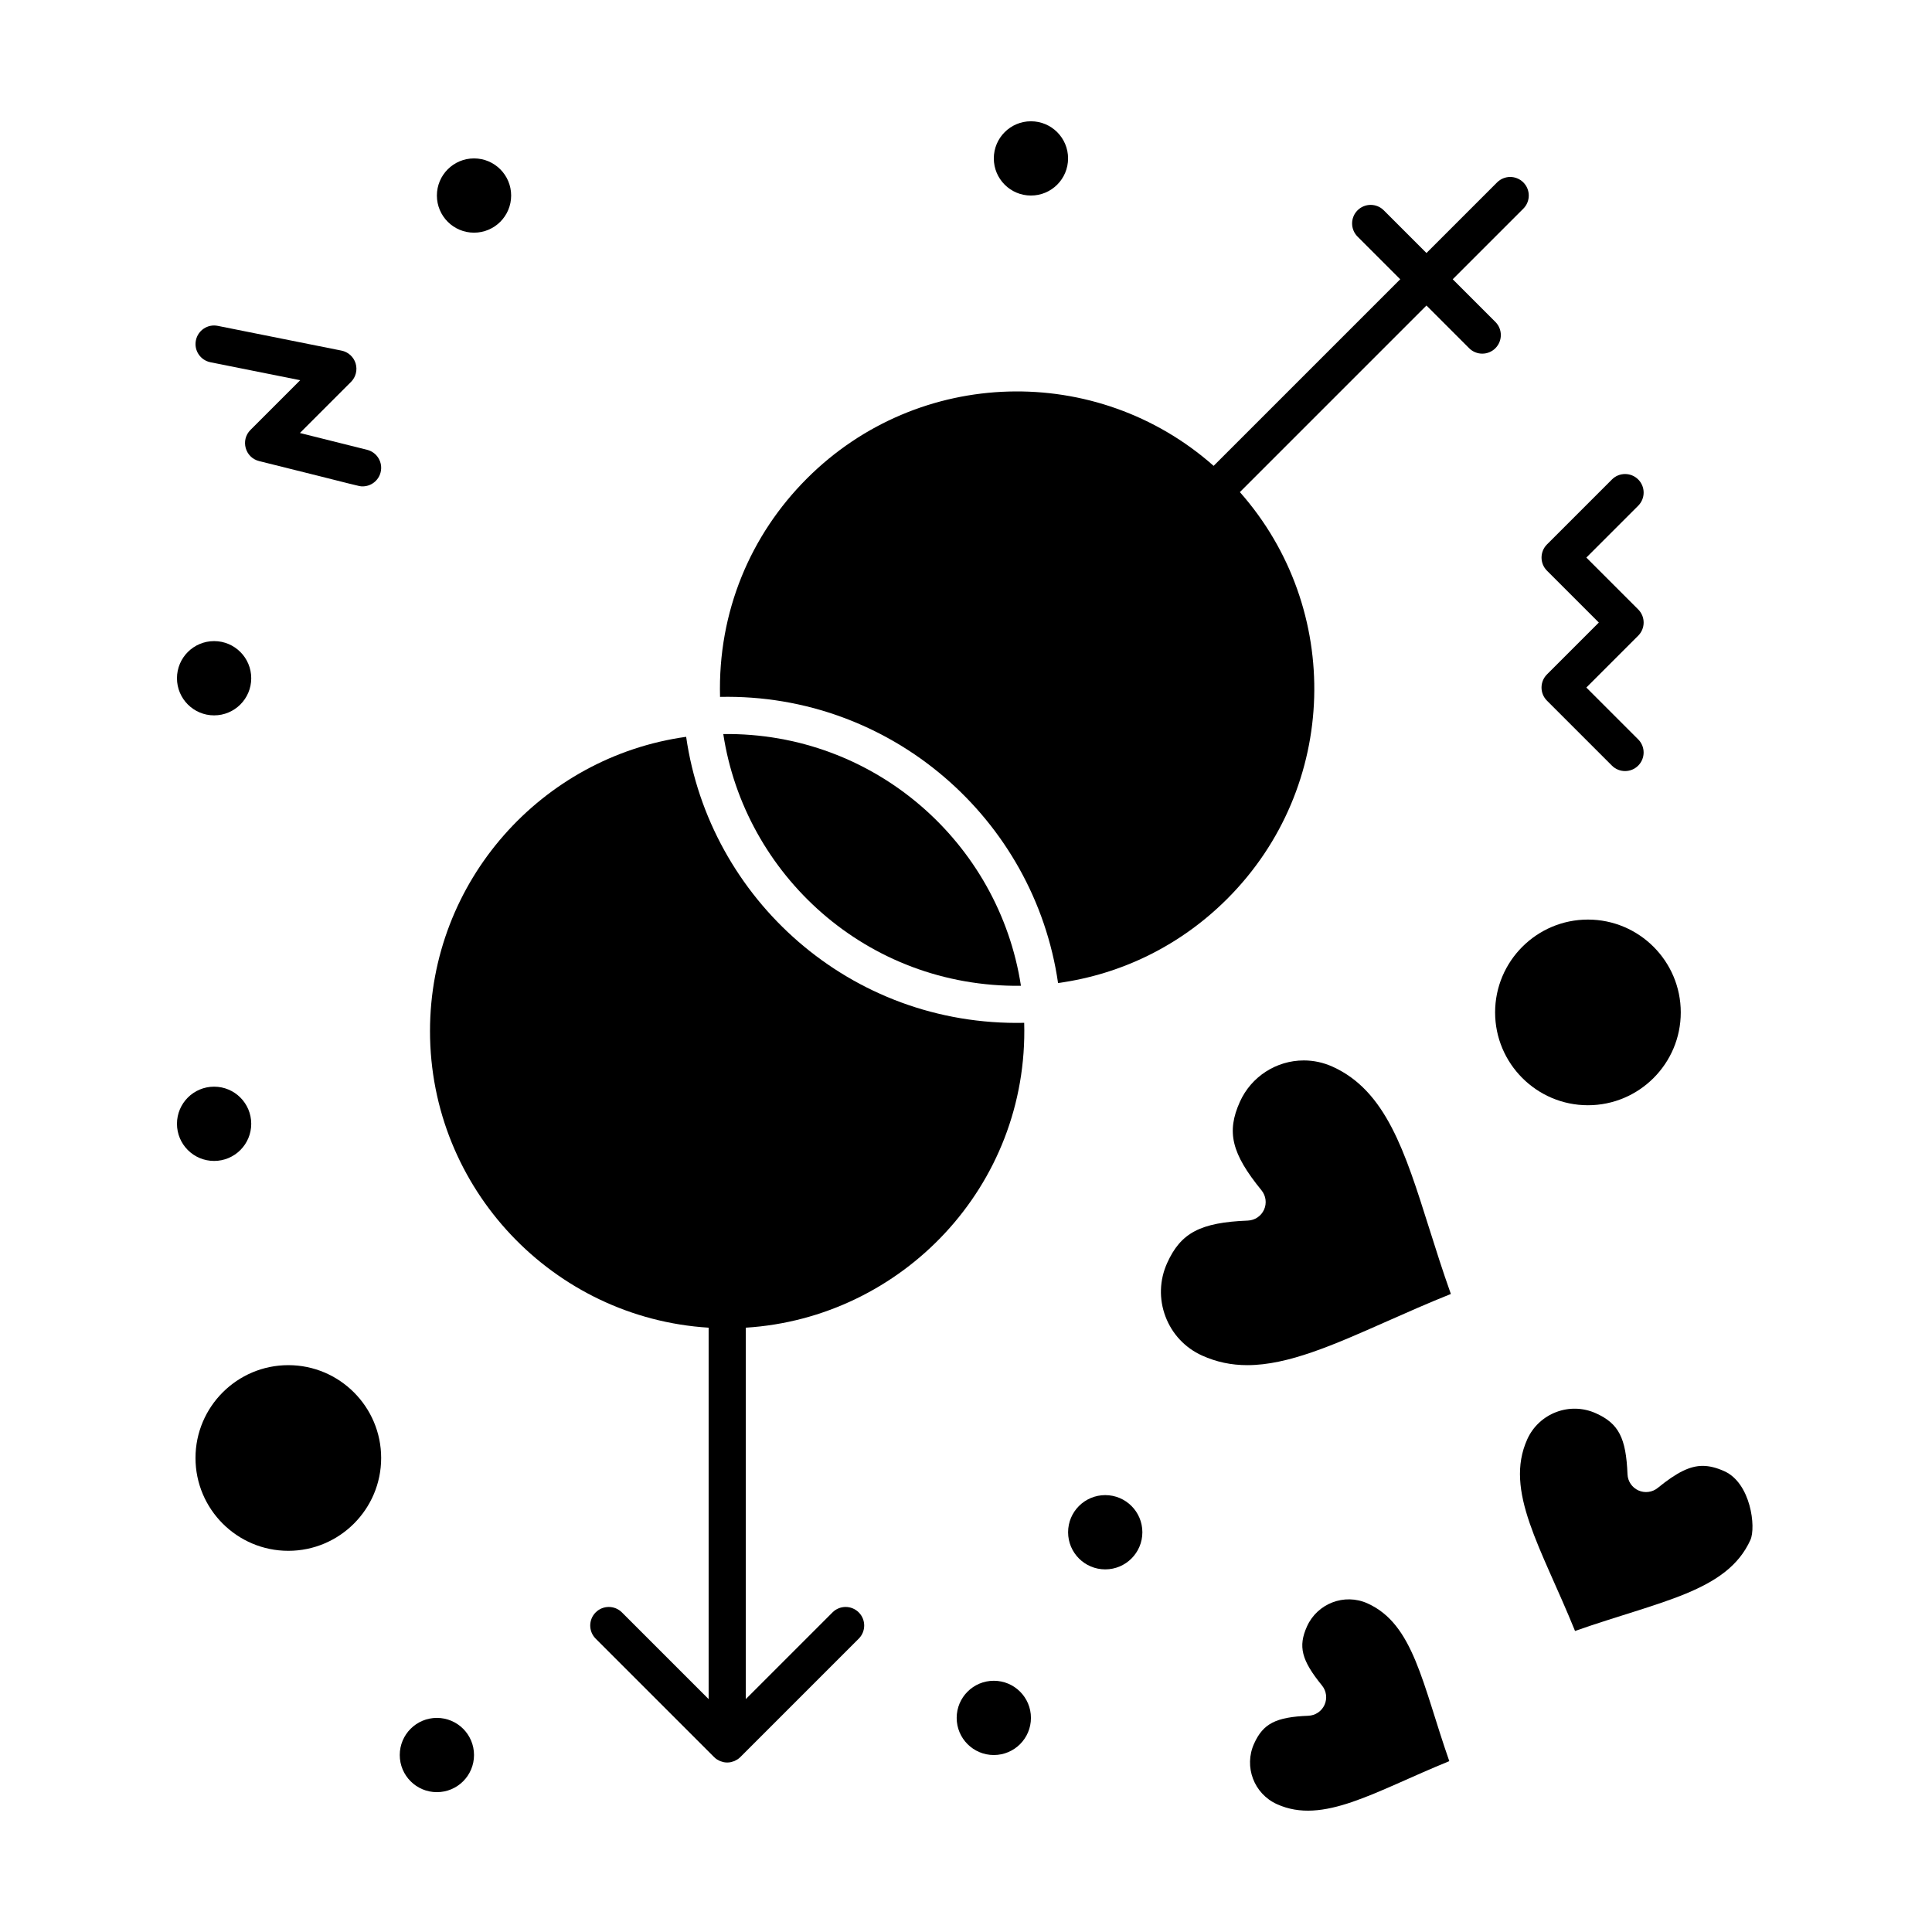
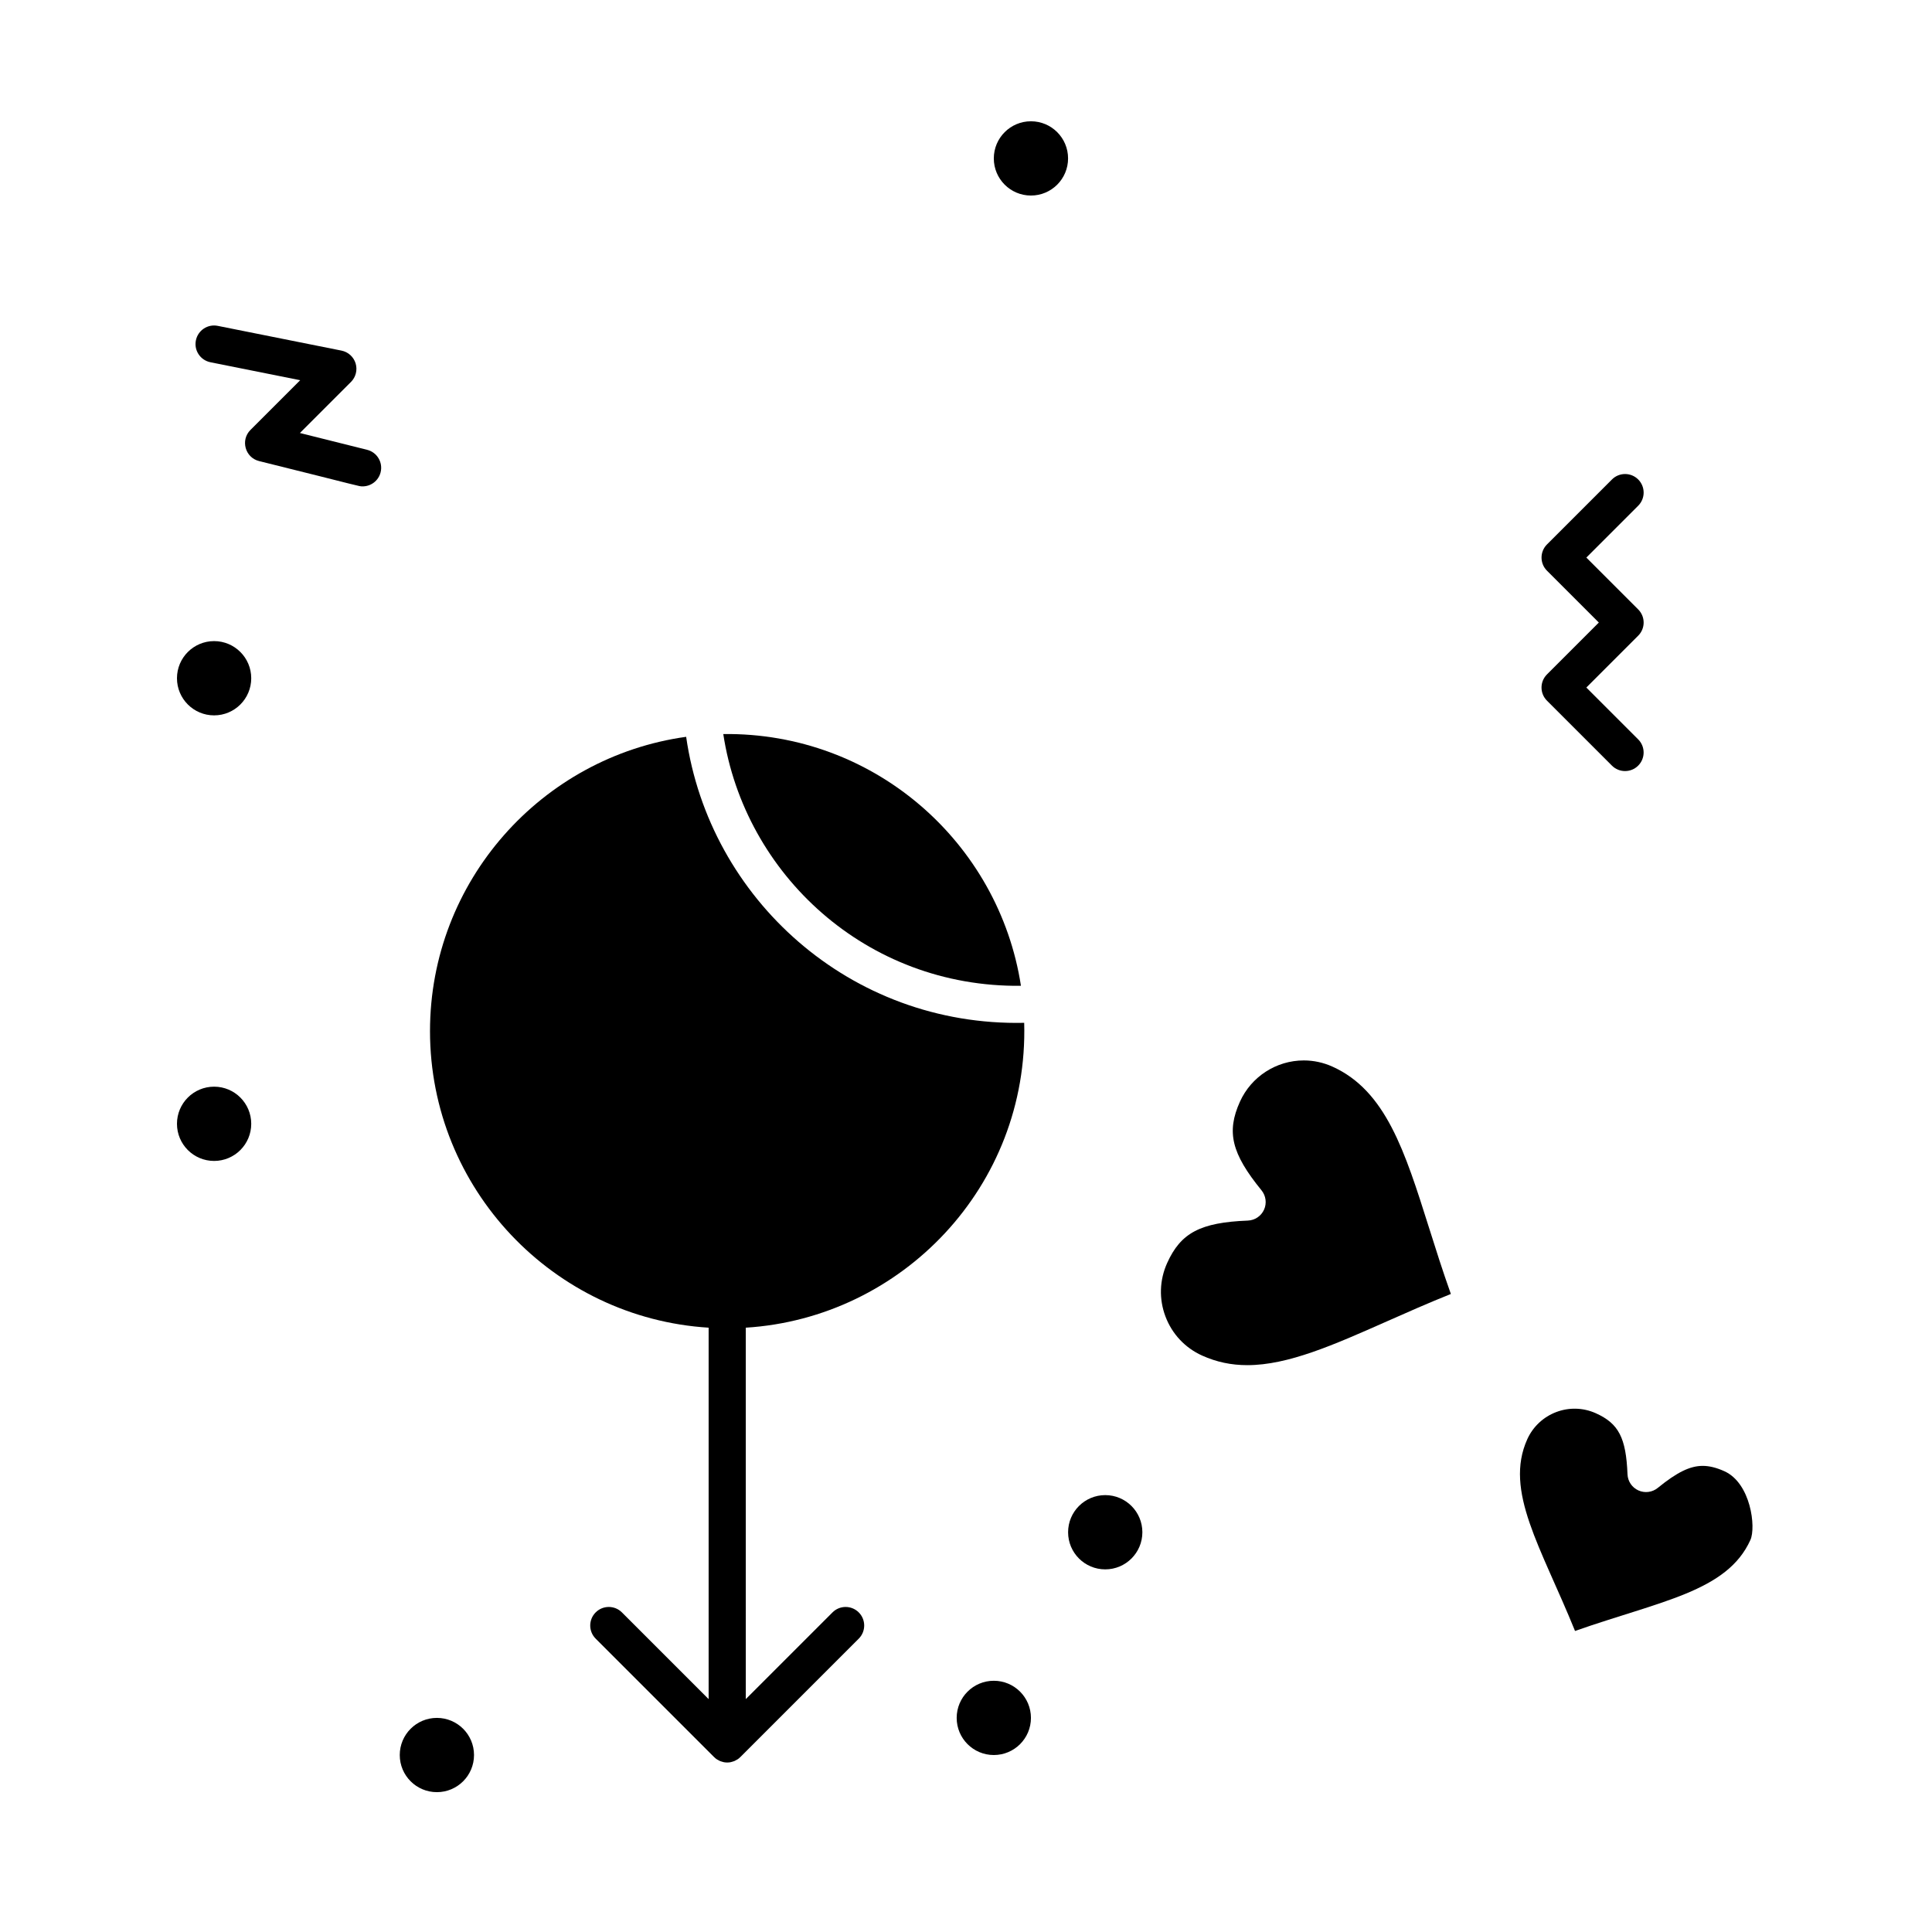
<svg xmlns="http://www.w3.org/2000/svg" fill="#000000" width="800px" height="800px" version="1.1" viewBox="144 144 512 512">
  <g>
-     <path d="m540.3 229.32-11.312-11.312 18.711-18.711c1.922-1.922 1.922-5.039 0-6.957-1.918-1.922-5.039-1.922-6.957 0l-18.711 18.711-11.312-11.312c-1.918-1.922-5.039-1.922-6.957 0-1.922 1.922-1.922 5.039 0 6.957l11.312 11.312-49.449 49.449c-30.906-27.34-78.133-26.293-107.79 3.359-14.902 14.902-23.617 35.262-23.016 57.867 45.328-0.965 83.285 32.355 89.578 75.832 16.914-2.32 32.539-10.031 44.824-22.312 29.645-29.645 30.703-76.875 3.359-107.79l49.449-49.449 11.312 11.316c1.918 1.922 5.039 1.922 6.957 0 1.918-1.93 1.918-5.043-0.004-6.965z" />
    <path d="m414.56 405.25c-5.82-37.863-38.797-67.219-78.883-66.719 5.648 37.105 37.863 67.172 78.883 66.719z" />
-     <path d="m506.42 568.92c-6.191-2.793-13.336 0.066-16.051 6.086-2.398 5.32-1.473 8.98 3.973 15.668 1.176 1.445 1.438 3.43 0.672 5.129-0.766 1.699-2.426 2.816-4.289 2.891-8.617 0.344-11.977 2.07-14.379 7.391-2.758 6.109-0.039 13.285 6.066 16.043 12.215 5.512 25.781-3.312 45.668-11.406-7.176-20.543-9.445-36.289-21.66-41.801z" />
    <path d="m497.12 426.67c-2.418-1.09-4.977-1.645-7.602-1.645-7.285 0-13.93 4.293-16.926 10.941-3.617 8.016-2.227 13.723 5.719 23.48 1.176 1.445 1.438 3.43 0.672 5.129s-2.426 2.816-4.289 2.891c-12.574 0.5-17.773 3.234-21.391 11.254-2.035 4.512-2.191 9.547-0.438 14.18 1.75 4.633 5.203 8.305 9.711 10.34 3.789 1.707 7.707 2.539 11.98 2.539 10.801 0 22.906-5.367 36.93-11.582 5.438-2.41 11.023-4.887 17.008-7.281-2.168-6.082-4.012-11.918-5.805-17.602-6.398-20.266-11.449-36.273-25.57-42.645z" />
    <path d="m415.42 415.06c-46.168 0.98-83.441-32.969-89.582-75.797-38.297 5.316-67.883 38.254-67.883 77.992 0 41.777 32.699 76.043 73.84 78.594v98.434l-22.98-22.98c-1.922-1.922-5.039-1.922-6.957 0-1.922 1.922-1.922 5.035 0 6.957l31.379 31.379c0.594 0.594 1.023 0.758 1.121 0.816 0.547 0.301 0.41 0.238 0.973 0.406 0.141 0.043 0.57 0.223 1.387 0.223 0.82 0 1.254-0.184 1.387-0.223 0.562-0.168 0.418-0.102 0.973-0.406 0.141-0.078 0.543-0.238 1.121-0.816l31.379-31.379c1.922-1.922 1.922-5.035 0-6.957-1.922-1.922-5.039-1.922-6.957 0l-22.98 22.98-0.004-98.434c41.32-2.562 74.98-37.461 73.785-80.789z" />
    <path d="m600.98 533.89c-2.113-0.953-3.992-1.418-5.738-1.418-3.371 0-6.824 1.691-11.914 5.836-1.445 1.176-3.43 1.434-5.129 0.672-1.699-0.766-2.82-2.426-2.894-4.289-0.387-9.66-2.34-13.438-8.371-16.156-6.969-3.144-15.094 0.02-18.191 6.883-6.195 13.73 3.684 28.648 12.656 50.805 22.613-7.957 40.293-10.406 46.48-24.125 1.512-3.356 0.109-15.047-6.898-18.207z" />
    <path d="m553.96 329.68 17.219 17.219c1.918 1.922 5.039 1.922 6.957 0 1.922-1.922 1.922-5.039 0-6.957l-13.738-13.738 13.742-13.742c1.922-1.922 1.922-5.039 0-6.957l-13.742-13.742 13.742-13.742c1.922-1.922 1.922-5.039 0-6.957-1.918-1.922-5.039-1.922-6.957 0l-17.219 17.219c-1.922 1.922-1.922 5.039 0 6.957l13.742 13.742-13.742 13.742c-1.926 1.922-1.926 5.039-0.004 6.957z" />
    <path d="m427.05 185.98c0 5.438-4.402 9.84-9.84 9.84-5.434 0-9.84-4.402-9.84-9.84 0-5.434 4.406-9.84 9.84-9.84 5.438 0 9.84 4.406 9.84 9.84" />
    <path d="m446.74 550.06c0 5.434-4.406 9.84-9.84 9.84-5.438 0-9.844-4.406-9.844-9.84s4.406-9.84 9.844-9.84c5.434 0 9.84 4.406 9.84 9.84" />
    <path d="m417.21 599.26c0 5.438-4.402 9.84-9.84 9.84-5.434 0-9.84-4.402-9.84-9.84 0-5.434 4.406-9.84 9.84-9.84 5.438 0 9.84 4.406 9.84 9.84" />
    <path d="m210.58 441.82c0 5.434-4.406 9.84-9.84 9.84-5.438 0-9.84-4.406-9.84-9.84 0-5.438 4.402-9.84 9.84-9.84 5.434 0 9.84 4.402 9.84 9.84" />
-     <path d="m279.46 195.82c0 5.438-4.406 9.84-9.84 9.84-5.434 0-9.84-4.402-9.84-9.84 0-5.434 4.406-9.84 9.84-9.84 5.434 0 9.84 4.406 9.84 9.84" />
    <path d="m210.58 323.74c0 5.434-4.406 9.84-9.84 9.84-5.438 0-9.84-4.406-9.84-9.84 0-5.434 4.402-9.84 9.84-9.84 5.434 0 9.84 4.406 9.84 9.84" />
    <path d="m269.62 609.1c0 5.438-4.406 9.84-9.84 9.84-5.438 0-9.84-4.402-9.84-9.84 0-5.434 4.402-9.84 9.84-9.84 5.434 0 9.84 4.406 9.84 9.84" />
    <path d="m199.77 240 23.785 4.758-13.18 13.18c-2.699 2.703-1.418 7.328 2.285 8.25 27.543 6.832 26.34 6.707 27.438 6.707 2.203 0 4.211-1.492 4.769-3.727 0.66-2.637-0.945-5.309-3.578-5.965l-17.809-4.453 13.535-13.535c1.281-1.281 1.754-3.168 1.23-4.902-0.527-1.738-1.965-3.043-3.746-3.398l-32.801-6.559c-2.664-0.535-5.258 1.195-5.789 3.859-0.535 2.66 1.191 5.25 3.859 5.785z" />
-     <path d="m220.41 505.78c-13.566 0-24.602 11.035-24.602 24.602s11.035 24.602 24.602 24.602c13.566 0 24.602-11.035 24.602-24.602s-11.035-24.602-24.602-24.602z" />
-     <path d="m564.82 436.9c13.566 0 24.602-11.035 24.602-24.602s-11.035-24.602-24.602-24.602-24.602 11.035-24.602 24.602c0.004 13.566 11.039 24.602 24.602 24.602z" />
  </g>
</svg>